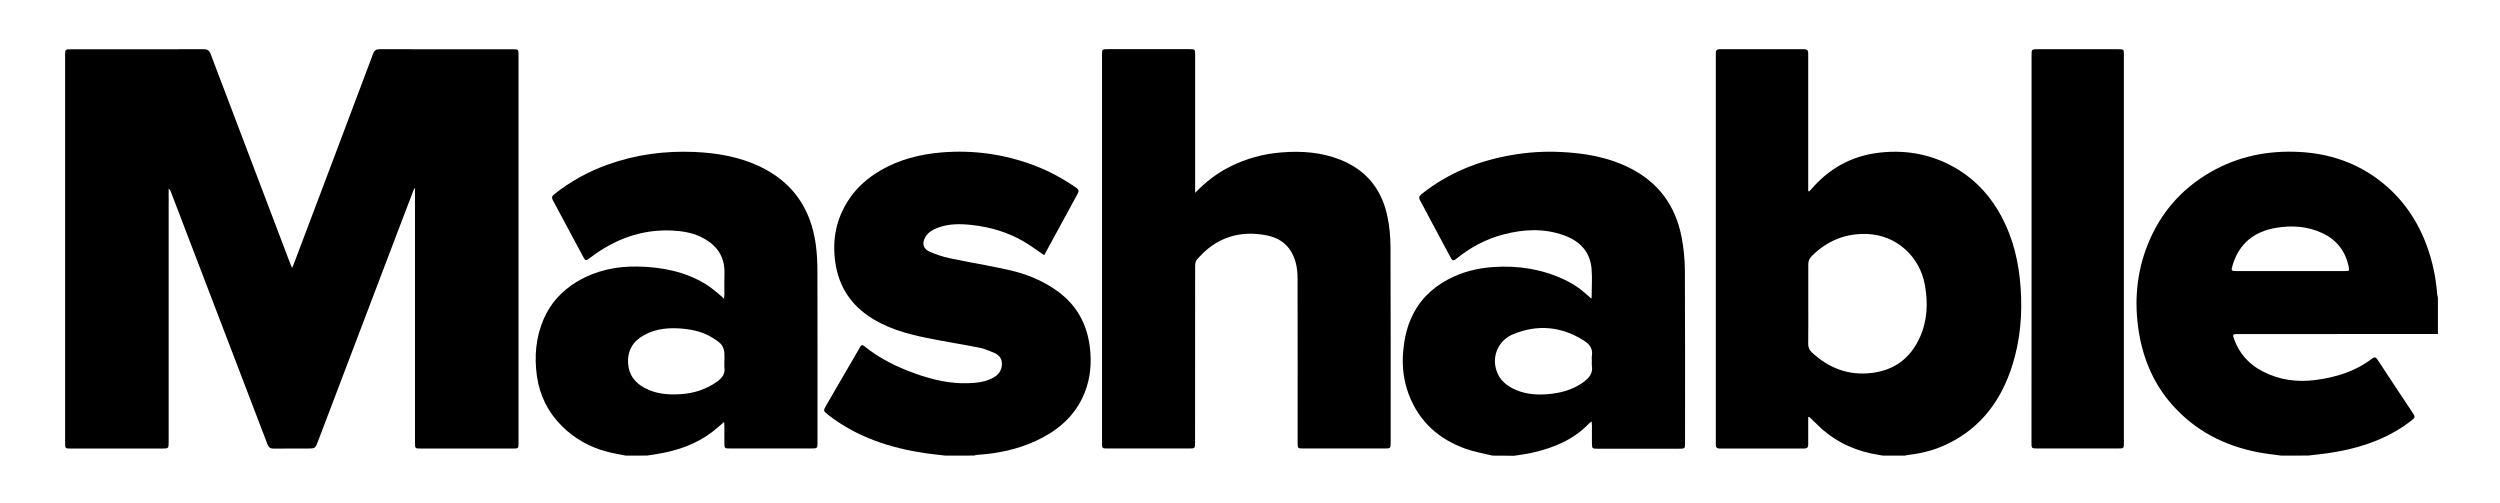
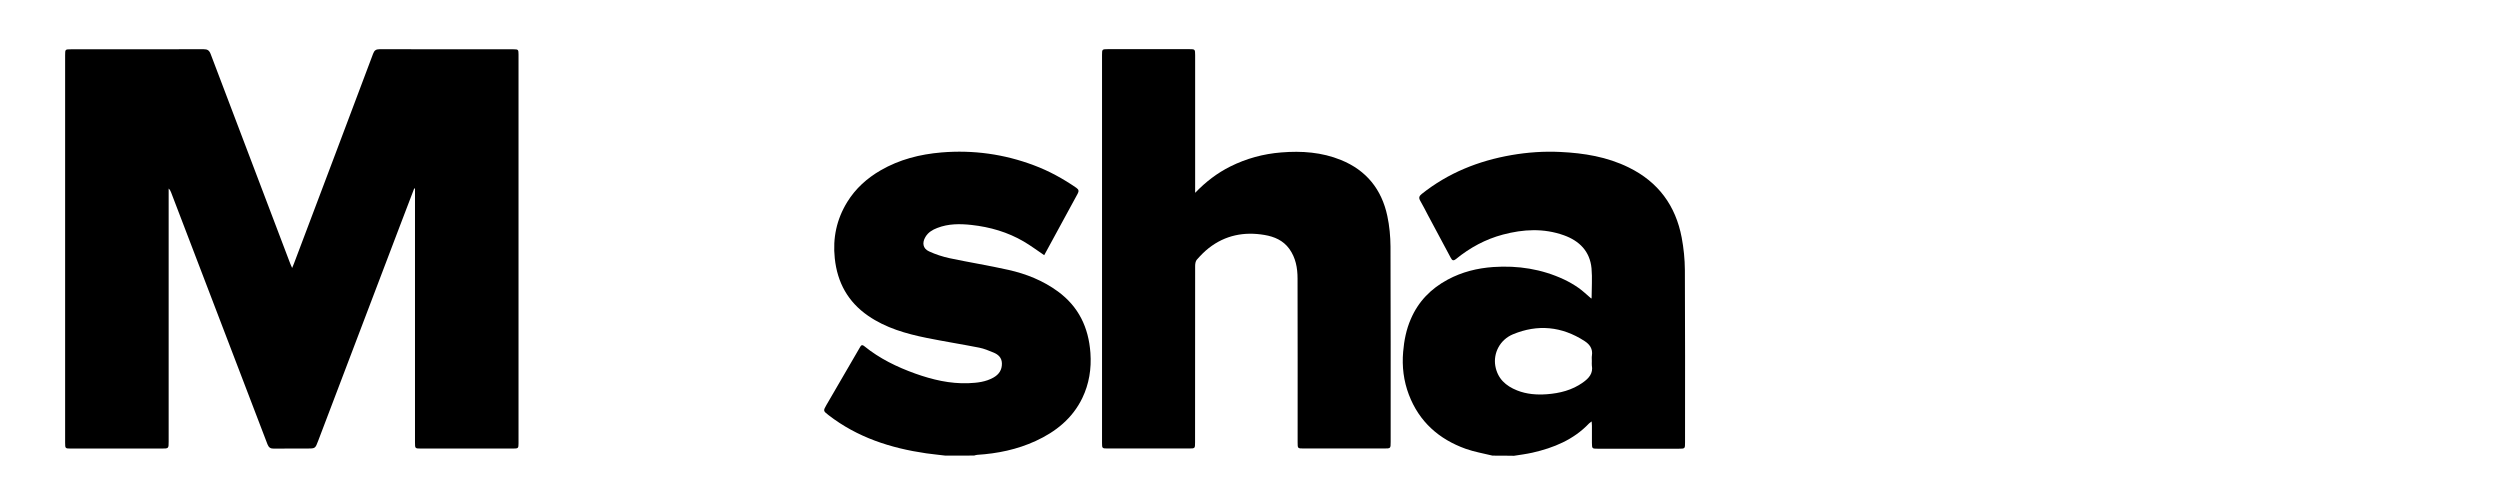
<svg xmlns="http://www.w3.org/2000/svg" version="1.1" id="Layer_1" viewBox="0 0 3144 632" width="100%" height="100%">
  <g id="Awxv6L_1_">
    <g>
-       <path d="M2368,573c-5.1-0.9-10.2-1.7-15.2-2.8c-27.3-5.9-50.7-18.8-70.2-38.9c-2.2-2.3-4.5-4.4-6.8-6.6c-0.2-0.2-0.6-0.1-1.8-0.3    c0,1.9,0,3.6,0,5.3c0,9.7-0.1,19.3,0,29c0.1,3.8-1.3,5.4-5.2,5.4c-35.3-0.1-70.7-0.1-106,0c-3.6,0-5.2-1.5-5-5.1    c0.1-1.5,0-3,0-4.5c0-161,0-322,0-483c0-1.5,0.1-3,0-4.5c-0.2-3.6,1.4-5.1,5-5.1c35.3,0.1,70.7,0.1,106,0c5.4,0,5.2,3.3,5.2,6.9    c0,55.2,0,110.3,0,165.5c0,1.9,0,3.9,0,5.8c0.4,0.2,0.8,0.5,1.2,0.7c4.7-5,9.2-10.3,14.3-15c21.4-19.8,46.7-31,75.6-34    c35-3.7,67.7,3.2,97.7,21.6c23.7,14.6,41.5,34.9,54.5,59.3c14.7,27.7,21.6,57.5,23.8,88.6c2.4,33.3-0.3,65.9-10.3,97.8    c-13.7,43.7-38.9,78.2-80.8,98.8c-15.8,7.8-32.7,12.3-50.3,14.2c-1.3,0.1-2.6,0.6-3.8,0.9C2386.7,573,2377.3,573,2368,573z     M2274.1,382.2c0,16.7,0.1,33.3-0.1,50c0,4.3,1.2,7.7,4.3,10.7c21.3,20,46.3,29.7,75.7,26.1c28.2-3.4,48.4-18.4,60.2-44.3    c9.7-21.2,10.6-43.4,6.6-66c-6.4-36.1-35.6-62.8-72.1-64.4c-27.3-1.2-50.9,8.3-70.3,27.8c-3,3.1-4.4,6.4-4.3,10.7    C2274.2,349.2,2274.1,365.7,2274.1,382.2z" />
      <path d="M1877,573c-11.3-2.8-22.9-4.7-33.8-8.6c-33.7-12.1-58.5-34.1-71.4-68c-6.6-17.3-8.8-35.4-7.2-54c1.2-14.2,3.9-28,9.6-41.1    c9.5-22.2,25.4-38.4,46.5-49.7c17.9-9.6,37.1-14.4,57.3-15.8c31-2.1,60.8,2.5,89,15.7c6.3,3,12.4,6.5,18.1,10.5    c5.7,4,10.7,8.9,16,13.4c0,0,0.5-0.3,0.5-0.5c0-12.5,1-25.1-0.1-37.4c-2-21.4-15.2-34.6-34.7-41.6c-25.4-9.1-51.1-7.7-76.7-0.9    c-21.9,5.8-41.4,16.4-59,30.7c-3.5,2.8-4.9,1.8-6.7-1.6c-9.4-17.8-19-35.5-28.5-53.3c-3.3-6.2-6.4-12.5-9.9-18.5    c-2.1-3.7-1.2-5.8,2-8.4c33.3-26.5,71.4-41.7,113-48.9c20.3-3.5,40.7-4.9,61.2-3.9c29.8,1.4,58.9,6.1,86.1,19.5    c37.1,18.2,59,48,66.6,88.2c2.5,13.3,3.9,27.1,4,40.7c0.4,72.3,0.2,144.6,0.2,217c0,7.7,0,7.8-7.8,7.8c-34,0-68,0-102,0    c-7.1,0-7.2-0.1-7.3-7.3c0-7.2,0-14.3,0-21.5c0-1.6-0.2-3.2-0.3-5.5c-1.5,1.2-2.5,1.7-3.3,2.5c-19.5,20.5-44.4,30.7-71.3,36.8    c-7.6,1.7-15.4,2.7-23.1,3.9C1895,573,1886,573,1877,573z M2001.9,454.1c0-2.3-0.3-4.7,0.1-7c1.3-8.4-2.8-14.1-9.4-18.3    c-28.5-18.4-58.8-21.3-89.9-8.4c-16.5,6.9-24.9,23.7-22.2,39.7c2.8,16,13.1,25.2,27.4,30.9c12,4.8,24.7,5.7,37.3,4.8    c16.3-1.2,31.9-5.1,45.5-14.8c7.3-5.2,13.1-11.3,11.2-21.5C2001.7,457.9,2001.9,456,2001.9,454.1z" />
-       <path d="M787,573c-7.8-1.6-15.7-2.9-23.4-4.9c-21.9-5.7-41.2-16.5-57.1-32.4c-17.3-17.3-27.9-38.5-31.3-62.9    c-3.4-24.5-1.4-48.5,8.5-71.5c8.7-20.3,23.1-35.7,41.8-47c23.4-14,49.2-19.6,76.1-19.1c30.5,0.5,60,6.2,86.5,22.5    c6.3,3.9,11.9,9,17.8,13.7c1.4,1.1,2.6,2.4,4.7,4.4c0.2-2.7,0.4-4.2,0.4-5.8c0-8.8-0.2-17.7,0.1-26.5c0.5-22.3-11-36.7-30.2-45.8    c-11.4-5.4-23.7-7.2-36.4-7.8c-38.4-1.6-71.9,11.2-102.1,34.1c-5.8,4.4-6,4.5-9.5-2c-12.6-23.3-25-46.7-37.5-70    c-1.7-3.1-1.6-5.1,1.4-7.5c20.2-16.2,42.6-28.5,66.9-37.3c35.4-12.8,72.1-17.7,109.5-16.1c28.5,1.2,56.4,6,82.4,18.3    c41.3,19.6,64,52.9,70.3,97.7c1.5,11.2,2.1,22.5,2.1,33.8c0.2,71.6,0.1,143.3,0.1,214.9c0,8.2,0,8.2-8.4,8.2    c-33.8,0-67.6,0-101.5,0c-7.1,0-7.2-0.2-7.2-7.4c0-6.8,0-13.7,0-20.5c0-1.6-0.2-3.2-0.3-5.5c-5.3,4.5-9.8,8.6-14.6,12.3    c-20.6,15.8-44.4,24-69.7,28c-4.1,0.7-8.2,1.3-12.3,2C805,573,796,573,787,573z M910.8,442.2c-0.6-3.4-1.9-7.2-4.2-9.6    c-3.6-3.6-8.1-6.4-12.5-9c-10.7-6.2-22.6-9-34.8-10.2c-17-1.6-33.7-0.5-49.1,7.9c-14,7.7-21.2,19.2-20.3,35.5    c0.8,14.5,8.3,24.4,20.9,31.1c14.3,7.7,29.6,8.8,45.2,7.8c16.6-1,32-6,45.7-15.7c6.2-4.4,10.5-9.6,9.3-17.9    C910.7,459.6,911.5,446.1,910.8,442.2z" />
-       <path d="M2869,573c-9.4-1.3-18.8-2.3-28.1-4c-42.9-8.1-80.1-27-109.2-60c-23-26-36.2-56.8-41.8-91c-6.1-37.7-3.2-74.4,10.9-110    c15.8-39.8,42.4-70.5,79.6-91.8c34.6-19.8,72.1-27.2,111.5-25.1c37.5,2,71.9,13.5,101.8,36.8c26.4,20.6,45.1,46.9,57.1,78.1    c7.9,20.7,12.6,42.1,14.2,64.1c0.1,1.3,0.6,2.6,0.9,3.9c0,15.3,0,30.7,0,46c-51.1,0-102.3,0.1-153.4,0.1c-32.8,0-65.6,0-98.5,0    c-6.1,0-6.5,0.5-4.4,6.3c6.5,18.3,18.8,31.8,35.8,40.6c20.9,10.9,43.3,13.9,66.5,10.9c25.6-3.4,49.9-10.6,70.7-26.6    c3.7-2.8,5.2-2.3,7.6,1.3c14.7,22.5,29.5,44.8,44.3,67.1c0.4,0.6,0.7,1.1,1.1,1.7c1.6,2.4,1.2,4.3-1.2,6    c-3.5,2.5-6.8,5.4-10.4,7.8c-29.3,19.9-62.2,29.9-96.9,34.8c-8,1.1-16.1,2-24.2,2.9C2891.7,573,2880.3,573,2869,573z M2954,340.5    c0-1.5,0.1-2.5,0-3.4c-3.7-20.4-14.9-35.4-33.8-44.1c-18.4-8.5-37.9-9.8-57.6-6.5c-27.5,4.5-46.5,19.5-54.8,46.7    c-2.2,7.4-2,7.7,5.5,7.7c44.9,0,89.9,0,134.8,0C2950,340.9,2951.9,340.7,2954,340.5z" />
      <path d="M1189,573c-8.1-1-16.2-1.8-24.2-2.9c-44.7-6.5-86.6-20-122.9-48.1c-6.6-5.1-6.8-5.4-2.7-12.5c14-24.2,28.2-48.4,42.2-72.6    c1.4-2.5,2.5-4,5.6-1.5c19.1,15.5,40.9,26.1,64,34.4c21.6,7.7,43.8,13,67,12.1c10.8-0.4,21.7-1.6,31.4-7.1    c6.9-3.9,10.8-9.6,10.6-17.9c-0.2-7.3-4.8-11.2-10.7-13.6c-5.8-2.4-11.8-4.9-17.9-6.1c-21.9-4.3-44-7.8-65.8-12.2    c-26.1-5.3-51.6-12.5-73.9-27.9c-25.2-17.4-38.7-41.7-41.9-72.3c-2.7-25.5,2.3-49,15.7-70.8c10.5-17,24.9-29.9,42-39.8    c23.7-13.7,49.4-20.2,76.5-22.5c40-3.3,78.8,2.1,116.3,16.2c19,7.1,36.6,16.8,53.3,28.3c3.3,2.3,3.3,4.3,1.6,7.5    c-10.5,19.3-41.4,76.1-42,77.2c-8.8-5.9-16.9-12-25.6-17.1c-20.3-11.9-42.4-18.3-65.7-20.9c-14.7-1.6-29.3-1.7-43.3,3.8    c-6,2.3-11.4,5.5-14.8,11.3c-4.4,7.3-3.2,14.6,4.5,18.1c8.2,3.8,17.1,6.7,25.9,8.6c24.6,5.2,49.5,9.2,74,14.7    c22.4,5,43.6,13.5,62.3,27.2c26,19.1,38.5,45.2,40.8,77.2c1.4,20-1.6,38.9-10.2,56.8c-12.4,25.6-33.4,42.4-58.7,54    c-23.3,10.7-48,15.8-73.5,17.4c-1.3,0.1-2.6,0.6-3.9,0.9C1213,573,1201,573,1189,573z" />
      <path d="M520.9,237c-6,15.7-12,31.4-18,47.1c-16.5,43.3-32.9,86.6-49.4,129.9c-17.8,46.7-35.6,93.4-53.3,140.2    c-3.7,9.8-3.6,9.9-14.1,9.9c-13.8,0-27.7-0.1-41.5,0.1c-4.3,0.1-6.6-1.3-8.2-5.4c-14.4-37.8-110.3-288-121.3-317    c-0.6-1.6-1.4-3.2-3-4.7c0,1.9,0,3.9,0,5.8c0,104.2,0,208.3,0,312.5c0,8.7,0,8.7-8.9,8.7c-38,0-76,0-114,0c-7.1,0-7.3-0.1-7.3-7.3    c0-162.5,0-325,0-487.5c0-7.2,0.1-7.3,7.2-7.3c55.7,0,111.3,0,167-0.1c4.7,0,7,1.3,8.8,6c20,53,86.7,228.3,99.9,263.1    c0.6,1.7,1.4,3.2,2.6,6c1.1-2.6,1.7-4.1,2.3-5.6c20.5-54.2,86.9-230,99.5-263.8c1.5-4.1,3.6-5.7,8-5.7    c56.2,0.1,112.3,0.1,168.5,0.1c6.1,0,6.4,0.4,6.4,6.6c0,163,0,326,0,489c0,6.1-0.4,6.5-6.6,6.5c-38.7,0-77.3,0-116,0    c-7.5,0-7.6-0.1-7.6-7.5c0-104.7,0-209.3,0-314c0-1.8,0-3.7,0-5.5C521.6,237,521.2,237,520.9,237z" />
      <path d="M1503,242.5c13.7-14.2,28-25,44.2-33.1c20.2-10.1,41.6-15.9,64.1-17.7c25.8-2.1,51-0.3,75.1,9.5c32,13,51.2,37,58.3,70.4    c2.7,12.6,3.9,25.7,4,38.6c0.3,81.8,0.2,163.7,0.2,245.5c0,8.3,0,8.3-8.2,8.3c-33.7,0-67.3,0-101,0c-7.8,0-7.8,0-7.8-7.7    c0-68.7,0.1-137.3-0.1-206c0-13.3-2.3-26.2-10.4-37.4c-7.7-10.6-18.8-15.3-31-17.4c-25.7-4.4-49.5,0.2-70.3,16.5    c-5.5,4.3-10.4,9.4-15,14.6c-1.6,1.8-2.1,5.2-2.1,7.8c-0.1,29-0.1,177-0.1,222c0,7.5-0.1,7.6-7.5,7.6c-34.2,0-68.3,0-102.5,0    c-6.8,0-7-0.2-7-7c0-162.7,0-325.3,0-488c0-7,0.1-7.2,7.4-7.2c34.2,0,68.3,0,102.5,0c7,0,7.2,0.2,7.2,7.4c0,55.3,0,110.7,0,166    C1503,237.3,1503,239.2,1503,242.5z" />
-       <path d="M2554.9,312.5c0-80.8,0-161.6,0-242.5c0-8.1,0-8.1,7.9-8.1c33.7,0,67.3,0,101,0c7.1,0,7.2,0.1,7.2,7.3    c0,162.5,0,325,0,487.4c0,7.2-0.1,7.4-7.2,7.4c-34,0-68,0-102,0c-6.8,0-7-0.2-7-7.1C2554.9,475.5,2554.9,394,2554.9,312.5z" />
    </g>
  </g>
</svg>